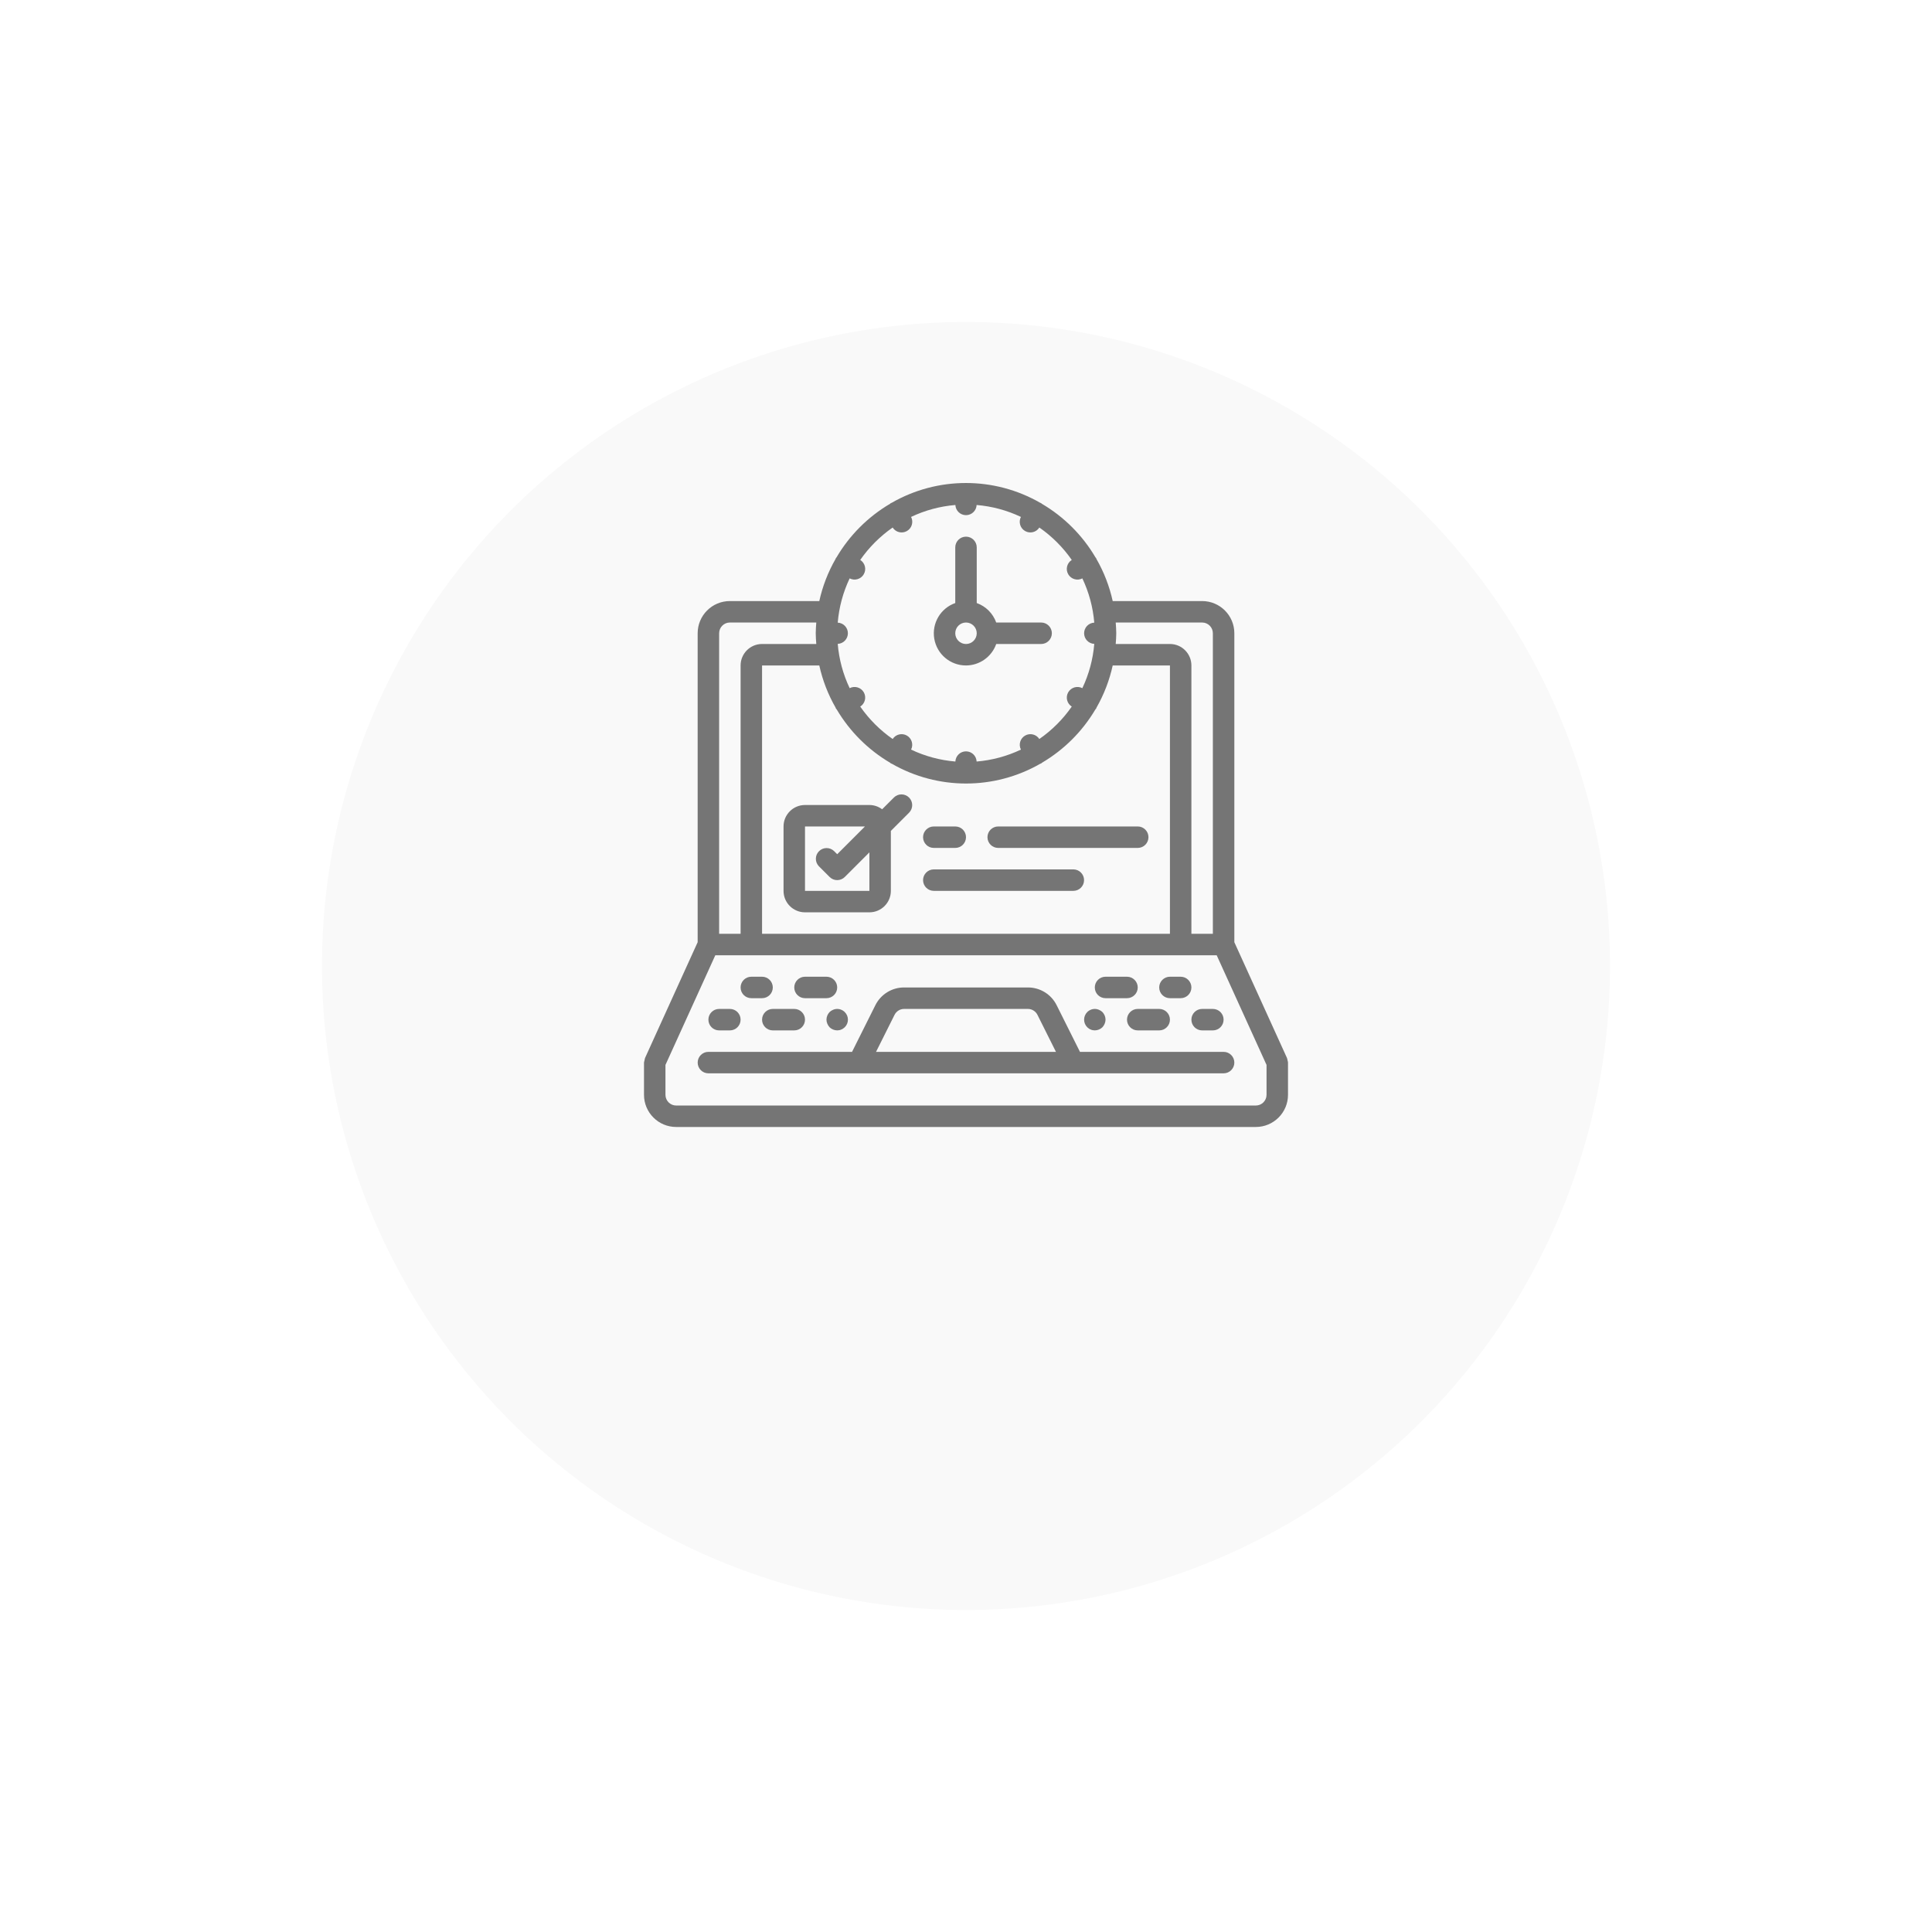
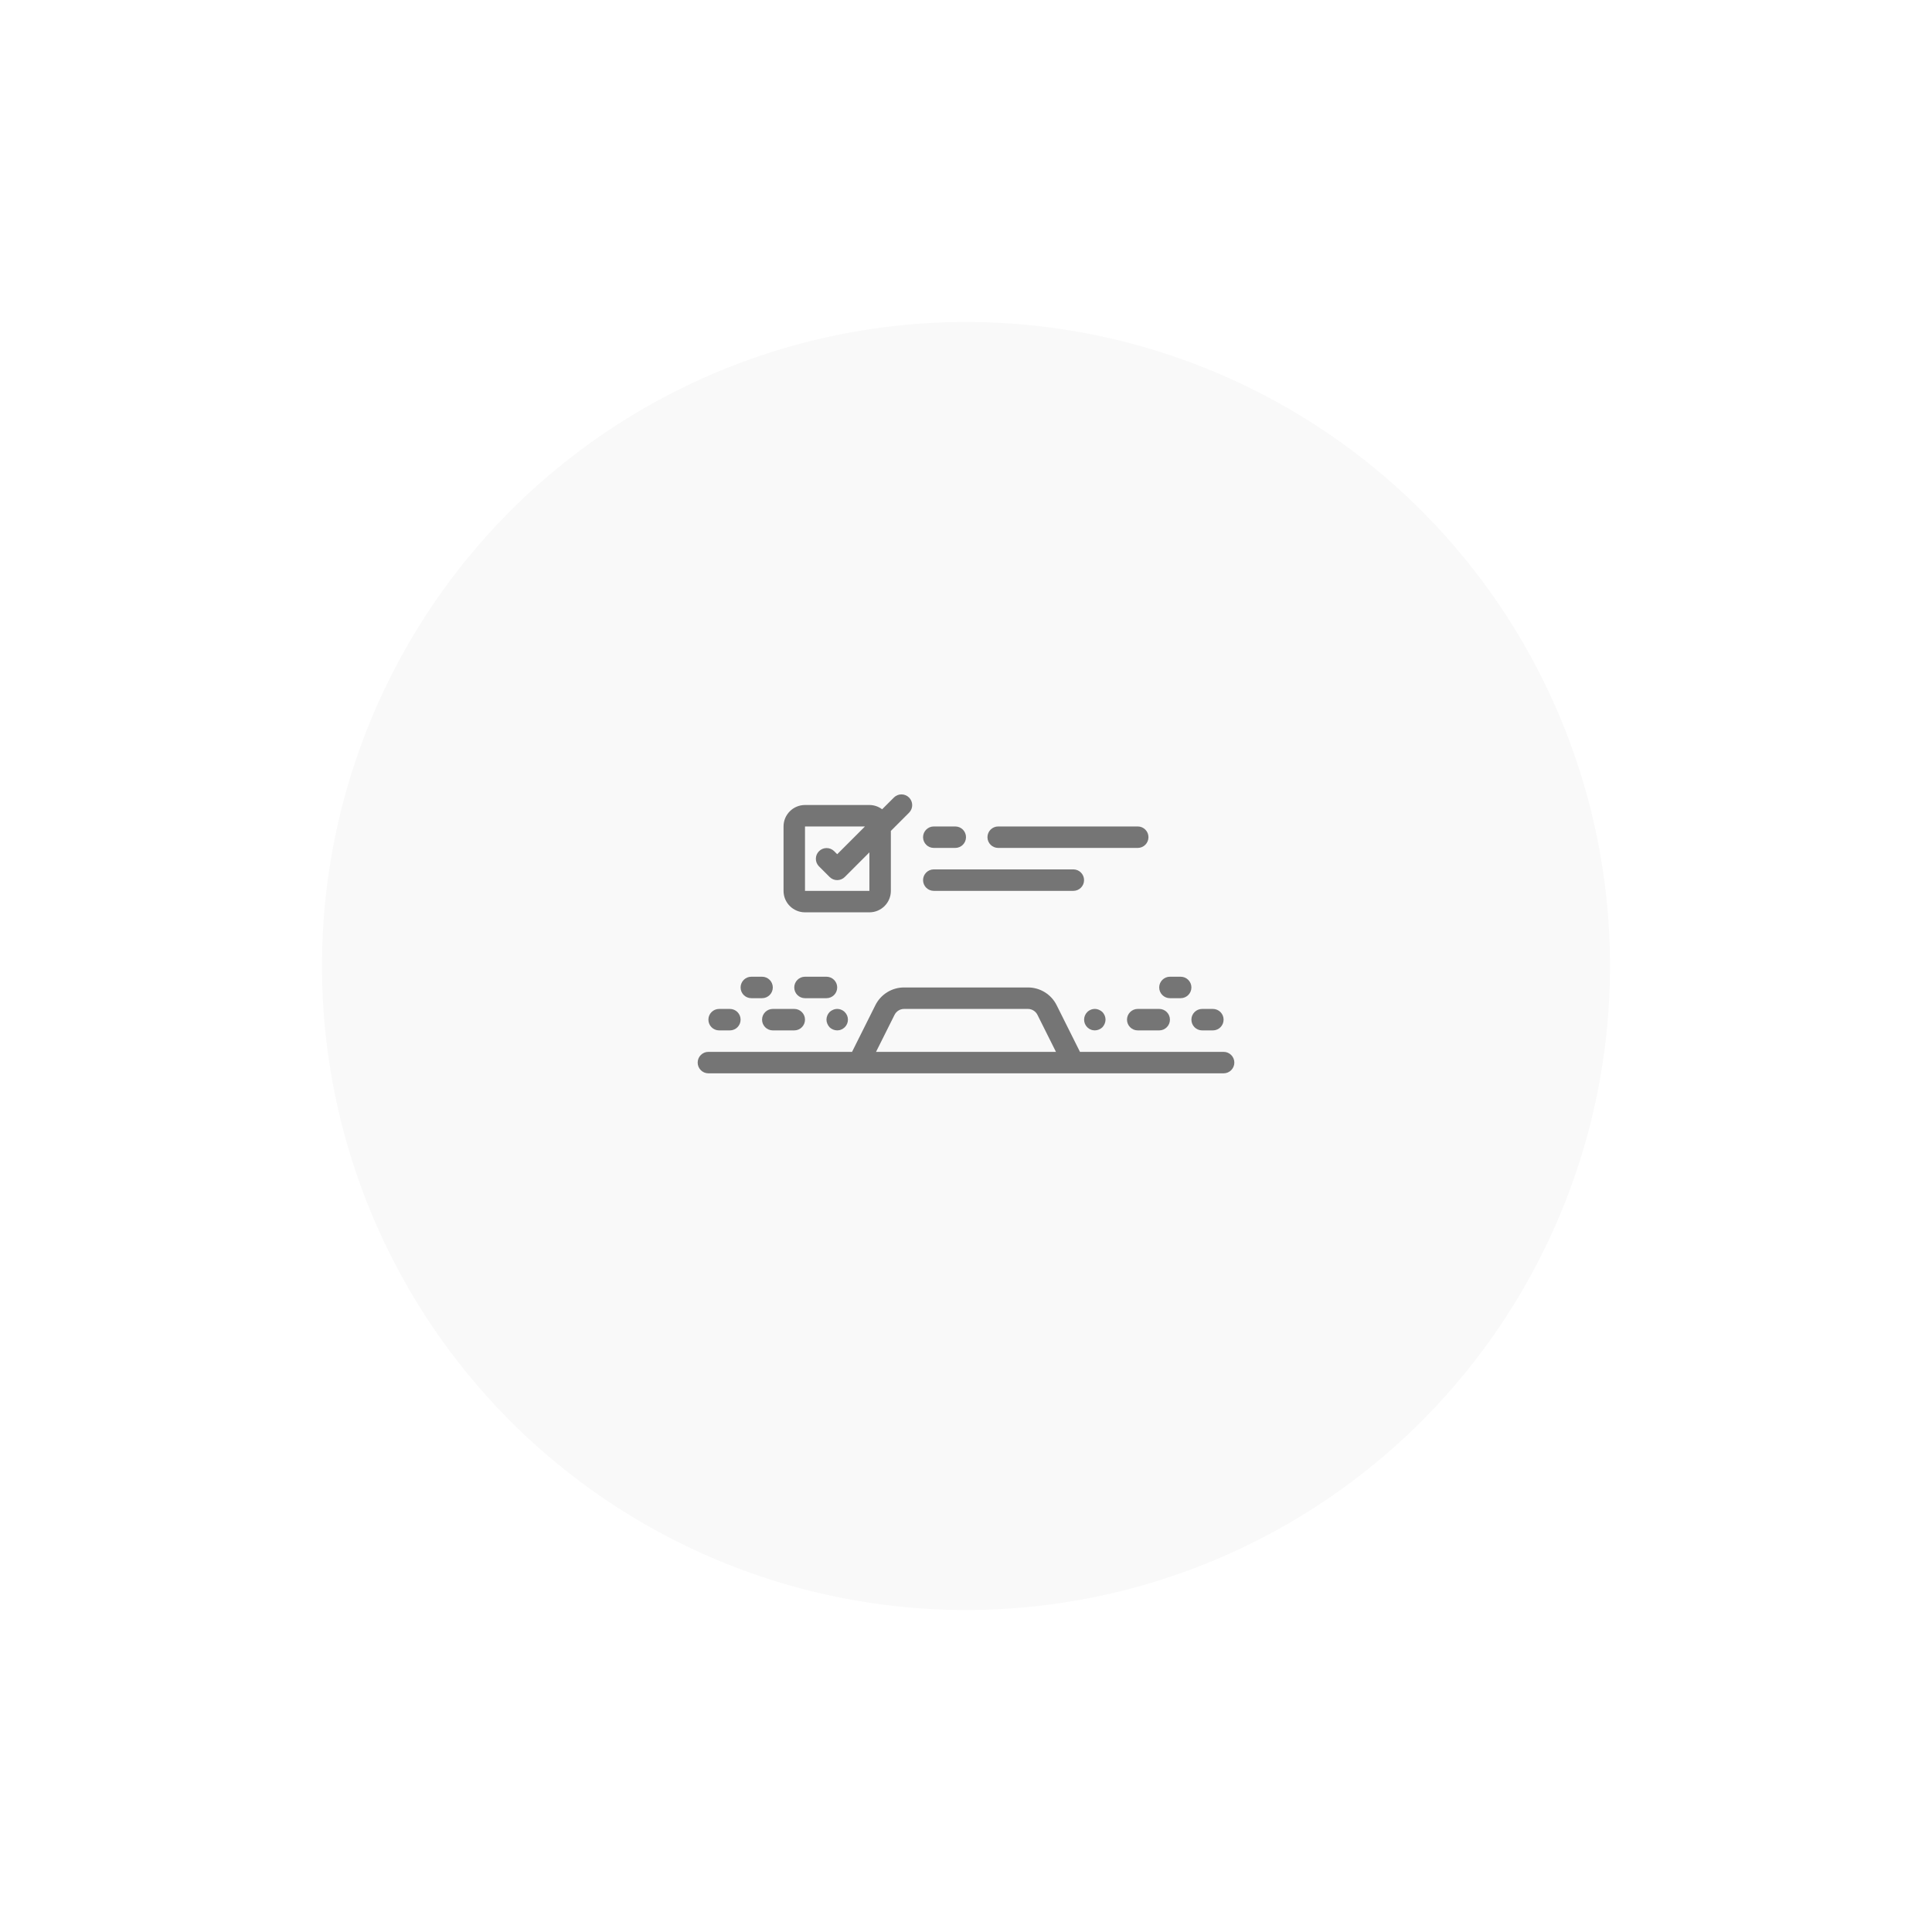
<svg xmlns="http://www.w3.org/2000/svg" width="120" height="120" viewBox="0 0 120 120" fill="none">
  <g filter="url(#filter0_d)">
    <circle cx="60" cy="50" r="40" fill="#F9F9F9" />
  </g>
  <g clip-path="url(#clip0)">
-     <path d="M79.973 65.866C79.967 65.821 79.957 65.776 79.942 65.733V65.725L76.667 58.522V39.333C76.667 38.228 75.771 37.333 74.667 37.333H69.112C68.91 36.413 68.568 35.53 68.099 34.713C68.092 34.698 68.092 34.681 68.083 34.666C68.07 34.65 68.057 34.634 68.042 34.619C67.232 33.244 66.085 32.098 64.709 31.29C64.692 31.278 64.682 31.26 64.663 31.249C64.645 31.239 64.632 31.241 64.617 31.234C61.757 29.589 58.237 29.589 55.376 31.234C55.361 31.241 55.344 31.241 55.33 31.249C55.315 31.258 55.301 31.278 55.285 31.29C53.911 32.1 52.766 33.245 51.958 34.619C51.943 34.634 51.93 34.65 51.917 34.666C51.908 34.681 51.908 34.698 51.901 34.713C51.432 35.53 51.09 36.413 50.888 37.333H45.333C44.229 37.333 43.333 38.228 43.333 39.333V58.522L40.06 65.724V65.731C40.045 65.775 40.035 65.819 40.029 65.865C40.015 65.906 40.005 65.948 40 65.991V68C40 69.104 40.895 69.999 42 69.999H78C79.105 69.999 80 69.104 80 68V65.991C79.995 65.948 79.987 65.907 79.973 65.866ZM74.667 38.666C75.035 38.666 75.333 38.965 75.333 39.333V58H74V41.333C74 40.597 73.403 39.999 72.667 39.999H69.299C69.315 39.778 69.333 39.558 69.333 39.333C69.333 39.108 69.315 38.888 69.299 38.666H74.667ZM51.901 43.952C51.908 43.968 51.908 43.984 51.917 44C51.934 44.027 51.954 44.053 51.977 44.077C52.785 45.438 53.924 46.573 55.288 47.376C55.305 47.387 55.315 47.405 55.333 47.416C55.352 47.427 55.376 47.433 55.4 47.442C58.251 49.074 61.754 49.074 64.605 47.442C64.627 47.433 64.649 47.428 64.672 47.416C64.695 47.405 64.701 47.387 64.717 47.376C66.082 46.573 67.221 45.438 68.029 44.077C68.051 44.053 68.071 44.027 68.089 44C68.097 43.984 68.097 43.968 68.105 43.952C68.572 43.135 68.911 42.252 69.112 41.333H72.667V58H47.333V41.333H50.888C51.09 42.252 51.432 43.136 51.901 43.952ZM55.444 32.766C55.634 33.063 56.025 33.159 56.331 32.983C56.637 32.807 56.751 32.421 56.589 32.107C57.454 31.696 58.386 31.445 59.34 31.366C59.356 31.719 59.647 31.997 60 31.997C60.353 31.997 60.644 31.719 60.66 31.366C61.614 31.445 62.546 31.696 63.411 32.107C63.249 32.421 63.363 32.807 63.669 32.983C63.975 33.159 64.366 33.063 64.556 32.766C65.341 33.312 66.023 33.993 66.569 34.779C66.269 34.968 66.172 35.36 66.349 35.667C66.525 35.974 66.912 36.088 67.227 35.925C67.637 36.789 67.888 37.72 67.967 38.673C67.614 38.689 67.336 38.98 67.336 39.333C67.336 39.686 67.614 39.977 67.967 39.993C67.888 40.947 67.637 41.879 67.226 42.743C66.912 42.58 66.526 42.694 66.349 43C66.173 43.307 66.27 43.698 66.569 43.887C66.022 44.673 65.34 45.355 64.555 45.901C64.364 45.607 63.975 45.513 63.671 45.688C63.367 45.863 63.253 46.245 63.411 46.559C62.546 46.97 61.614 47.221 60.66 47.3C60.644 46.946 60.353 46.668 60 46.668C59.647 46.668 59.356 46.946 59.34 47.3C58.386 47.221 57.454 46.97 56.589 46.559C56.747 46.245 56.633 45.863 56.329 45.688C56.025 45.513 55.636 45.607 55.445 45.901C54.66 45.355 53.978 44.673 53.431 43.887C53.73 43.698 53.827 43.307 53.651 43C53.474 42.694 53.088 42.58 52.774 42.743C52.363 41.879 52.112 40.947 52.033 39.993C52.386 39.977 52.664 39.686 52.664 39.333C52.664 38.98 52.386 38.689 52.033 38.673C52.112 37.72 52.363 36.789 52.773 35.925C53.088 36.088 53.475 35.974 53.651 35.667C53.828 35.36 53.731 34.968 53.431 34.779C53.977 33.993 54.659 33.312 55.444 32.766ZM44.667 39.333C44.667 38.965 44.965 38.666 45.333 38.666H50.701C50.685 38.888 50.667 39.108 50.667 39.333C50.667 39.558 50.685 39.778 50.701 39.999H47.333C46.597 39.999 46 40.597 46 41.333V58H44.667V39.333ZM78 68.666H42C41.632 68.666 41.333 68.368 41.333 68V66.144L44.429 59.333H75.571L78.667 66.144V68C78.667 68.368 78.368 68.666 78 68.666Z" fill="#757575" />
    <path d="M76 65.333H67.079L65.632 62.438C65.295 61.759 64.601 61.33 63.843 61.333H56.157C55.399 61.33 54.706 61.759 54.369 62.438L52.922 65.333H44C43.632 65.333 43.334 65.631 43.334 65.999C43.334 66.368 43.632 66.666 44 66.666H76C76.368 66.666 76.667 66.368 76.667 65.999C76.667 65.631 76.368 65.333 76 65.333ZM55.561 63.035C55.674 62.809 55.905 62.666 56.157 62.666H63.843C64.095 62.666 64.326 62.809 64.439 63.035L65.588 65.333H54.412L55.561 63.035Z" fill="#757575" />
-     <path d="M60 41.333C60.844 41.33 61.596 40.796 61.877 40H64.667C65.035 40 65.333 39.701 65.333 39.333C65.333 38.965 65.035 38.666 64.667 38.666H61.877C61.676 38.102 61.231 37.657 60.667 37.456V34C60.667 33.632 60.368 33.333 60 33.333C59.632 33.333 59.333 33.632 59.333 34V37.456C58.416 37.779 57.865 38.717 58.03 39.676C58.195 40.635 59.027 41.335 60 41.333ZM60 38.666C60.368 38.666 60.667 38.965 60.667 39.333C60.667 39.701 60.368 40 60 40C59.632 40 59.333 39.701 59.333 39.333C59.333 38.965 59.632 38.666 60 38.666Z" fill="#757575" />
    <path d="M50 56.666H54C54.736 56.666 55.333 56.07 55.333 55.333V51.609L56.471 50.471C56.724 50.21 56.72 49.794 56.463 49.537C56.206 49.279 55.79 49.276 55.529 49.528L54.791 50.266C54.563 50.094 54.286 50.001 54 50H50C49.264 50 48.667 50.597 48.667 51.333V55.333C48.667 56.07 49.264 56.666 50 56.666ZM50 51.333H53.724L52 53.057L51.805 52.862C51.543 52.609 51.127 52.613 50.87 52.87C50.613 53.127 50.609 53.543 50.862 53.805L51.529 54.471C51.789 54.731 52.211 54.731 52.471 54.471L54 52.942V55.333H50V51.333Z" fill="#757575" />
    <path d="M58 52.666H59.333C59.702 52.666 60 52.368 60 51.999C60 51.632 59.702 51.333 59.333 51.333H58C57.632 51.333 57.333 51.632 57.333 51.999C57.333 52.368 57.632 52.666 58 52.666Z" fill="#757575" />
    <path d="M62 52.666H70.667C71.035 52.666 71.333 52.368 71.333 51.999C71.333 51.632 71.035 51.333 70.667 51.333H62C61.632 51.333 61.333 51.632 61.333 51.999C61.333 52.368 61.632 52.666 62 52.666Z" fill="#757575" />
    <path d="M58 55.333H66.667C67.035 55.333 67.333 55.034 67.333 54.666C67.333 54.298 67.035 53.999 66.667 53.999H58C57.632 53.999 57.333 54.298 57.333 54.666C57.333 55.034 57.632 55.333 58 55.333Z" fill="#757575" />
    <path d="M46.666 61.999H47.333C47.701 61.999 48 61.701 48 61.333C48 60.965 47.701 60.666 47.333 60.666H46.666C46.298 60.666 46 60.965 46 61.333C46 61.701 46.298 61.999 46.666 61.999Z" fill="#757575" />
    <path d="M50 61.999H51.333C51.702 61.999 52 61.701 52 61.333C52 60.965 51.702 60.666 51.333 60.666H50C49.632 60.666 49.333 60.965 49.333 61.333C49.333 61.701 49.632 61.999 50 61.999Z" fill="#757575" />
    <path d="M44.667 64H45.333C45.702 64 46 63.701 46 63.333C46 62.965 45.702 62.666 45.333 62.666H44.667C44.298 62.666 44 62.965 44 63.333C44 63.701 44.298 64 44.667 64Z" fill="#757575" />
    <path d="M47.333 63.333C47.333 63.701 47.632 64 48 64H49.333C49.702 64 50 63.701 50 63.333C50 62.965 49.702 62.666 49.333 62.666H48C47.632 62.666 47.333 62.965 47.333 63.333Z" fill="#757575" />
    <path d="M51.746 62.719C51.665 62.752 51.59 62.799 51.527 62.859C51.405 62.987 51.335 63.156 51.333 63.333C51.334 63.42 51.352 63.506 51.387 63.586C51.42 63.667 51.468 63.741 51.527 63.806C51.654 63.928 51.823 63.997 52 63.999C52.042 63.998 52.084 63.994 52.126 63.986C52.17 63.98 52.213 63.966 52.253 63.946C52.294 63.933 52.332 63.912 52.367 63.886C52.402 63.862 52.436 63.836 52.467 63.806C52.594 63.682 52.667 63.511 52.667 63.333C52.667 63.154 52.594 62.984 52.467 62.859C52.438 62.828 52.404 62.801 52.367 62.779C52.332 62.753 52.294 62.733 52.253 62.719C52.213 62.699 52.17 62.686 52.126 62.679C51.998 62.653 51.866 62.666 51.746 62.719Z" fill="#757575" />
    <path d="M72.667 61.999H73.333C73.701 61.999 74 61.701 74 61.333C74 60.965 73.701 60.666 73.333 60.666H72.667C72.299 60.666 72 60.965 72 61.333C72 61.701 72.299 61.999 72.667 61.999Z" fill="#757575" />
-     <path d="M68.667 61.999H70C70.368 61.999 70.667 61.701 70.667 61.333C70.667 60.965 70.368 60.666 70 60.666H68.667C68.298 60.666 68 60.965 68 61.333C68 61.701 68.298 61.999 68.667 61.999Z" fill="#757575" />
    <path d="M74.667 64H75.333C75.702 64 76 63.701 76 63.333C76 62.965 75.702 62.666 75.333 62.666H74.667C74.299 62.666 74 62.965 74 63.333C74 63.701 74.299 64 74.667 64Z" fill="#757575" />
    <path d="M70 63.333C70 63.701 70.299 64 70.667 64H72C72.368 64 72.667 63.701 72.667 63.333C72.667 62.965 72.368 62.666 72 62.666H70.667C70.299 62.666 70 62.965 70 63.333Z" fill="#757575" />
    <path d="M67.533 63.806C67.564 63.836 67.598 63.862 67.633 63.886C67.668 63.912 67.706 63.933 67.747 63.946C67.787 63.966 67.83 63.98 67.874 63.986C67.916 63.994 67.958 63.998 68 63.999C68.177 63.997 68.346 63.928 68.473 63.806C68.532 63.741 68.579 63.667 68.613 63.586C68.647 63.506 68.665 63.42 68.667 63.333C68.665 63.156 68.595 62.987 68.473 62.859C68.41 62.799 68.335 62.752 68.254 62.719C68.134 62.666 68.001 62.653 67.874 62.679C67.83 62.686 67.787 62.699 67.747 62.719C67.706 62.733 67.668 62.753 67.633 62.779C67.596 62.801 67.562 62.828 67.533 62.859C67.407 62.984 67.336 63.155 67.336 63.333C67.336 63.511 67.407 63.681 67.533 63.806Z" fill="#757575" />
  </g>
  <defs>
    <filter id="filter0_d" x="0" y="0" width="120" height="120" filterUnits="userSpaceOnUse" color-interpolation-filters="sRGB">
      <feFlood flood-opacity="0" result="BackgroundImageFix" />
      <feColorMatrix in="SourceAlpha" type="matrix" values="0 0 0 0 0 0 0 0 0 0 0 0 0 0 0 0 0 0 127 0" />
      <feOffset dy="10" />
      <feGaussianBlur stdDeviation="10" />
      <feColorMatrix type="matrix" values="0 0 0 0 0 0 0 0 0 0 0 0 0 0 0 0 0 0 0.15 0" />
      <feBlend mode="normal" in2="BackgroundImageFix" result="effect1_dropShadow" />
      <feBlend mode="normal" in="SourceGraphic" in2="effect1_dropShadow" result="shape" />
    </filter>
    <clipPath id="clip0">
      <rect width="40" height="40" fill="white" transform="translate(40 30)" />
    </clipPath>
  </defs>
</svg>